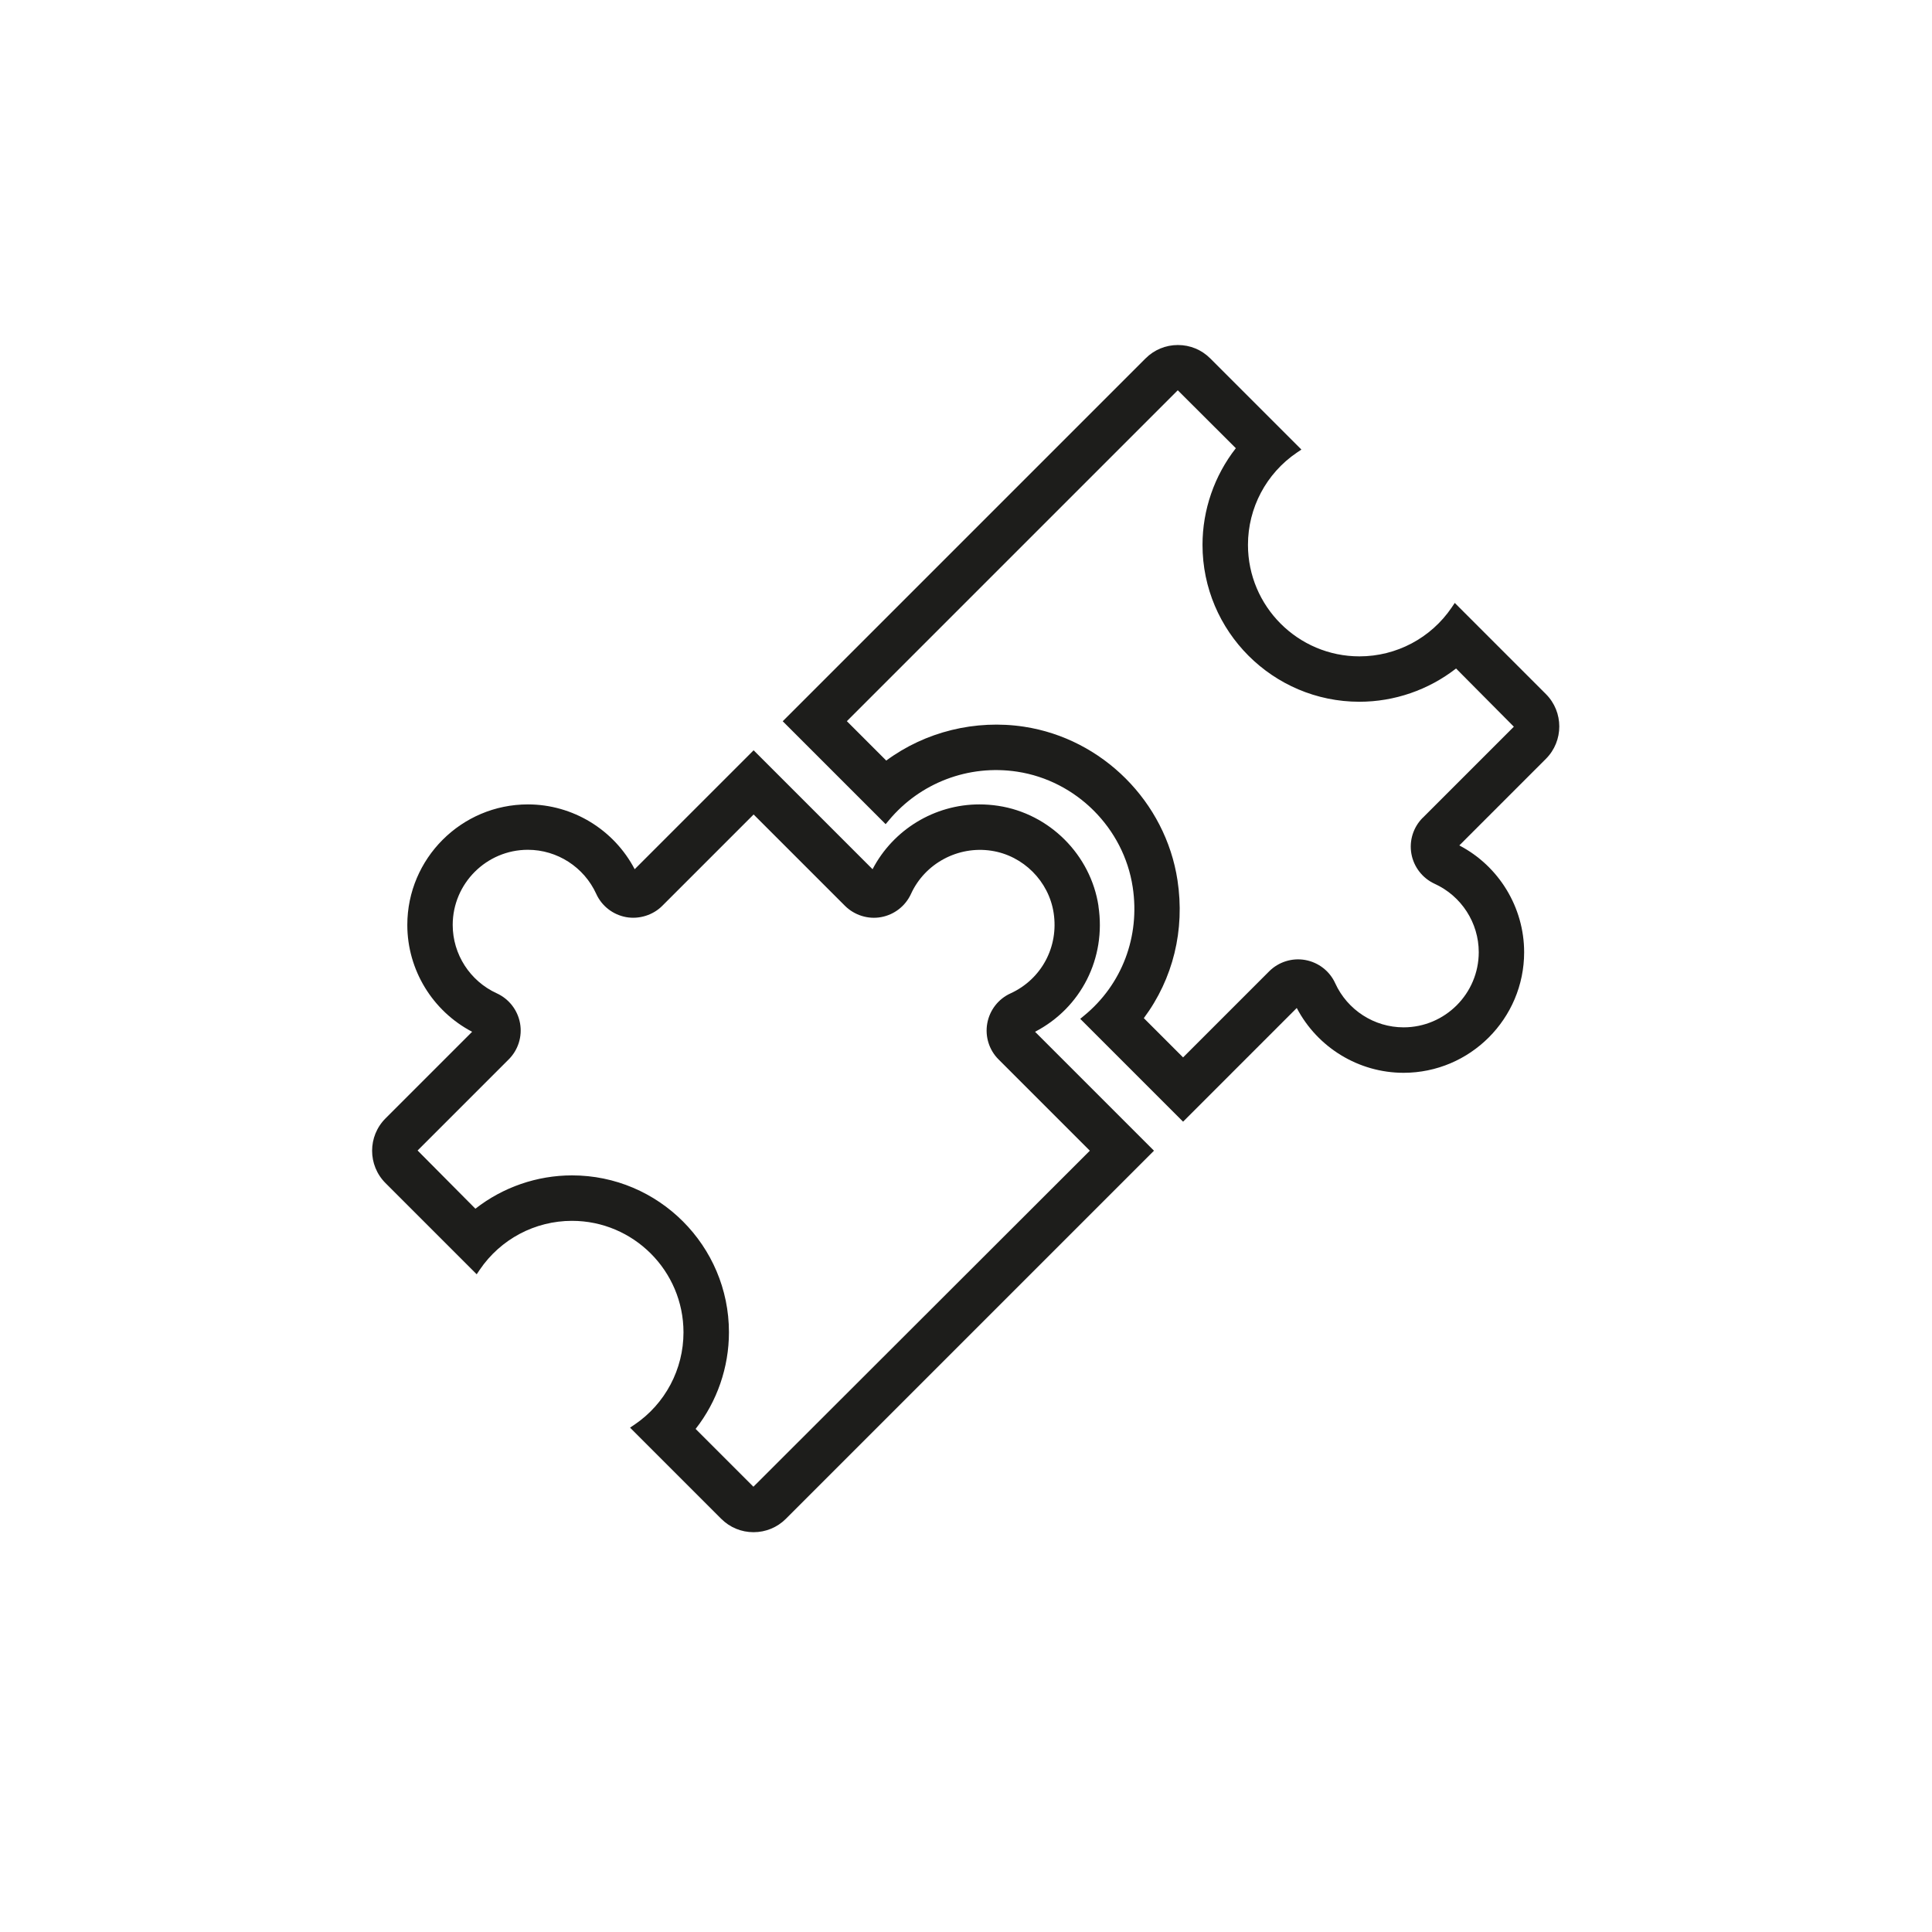
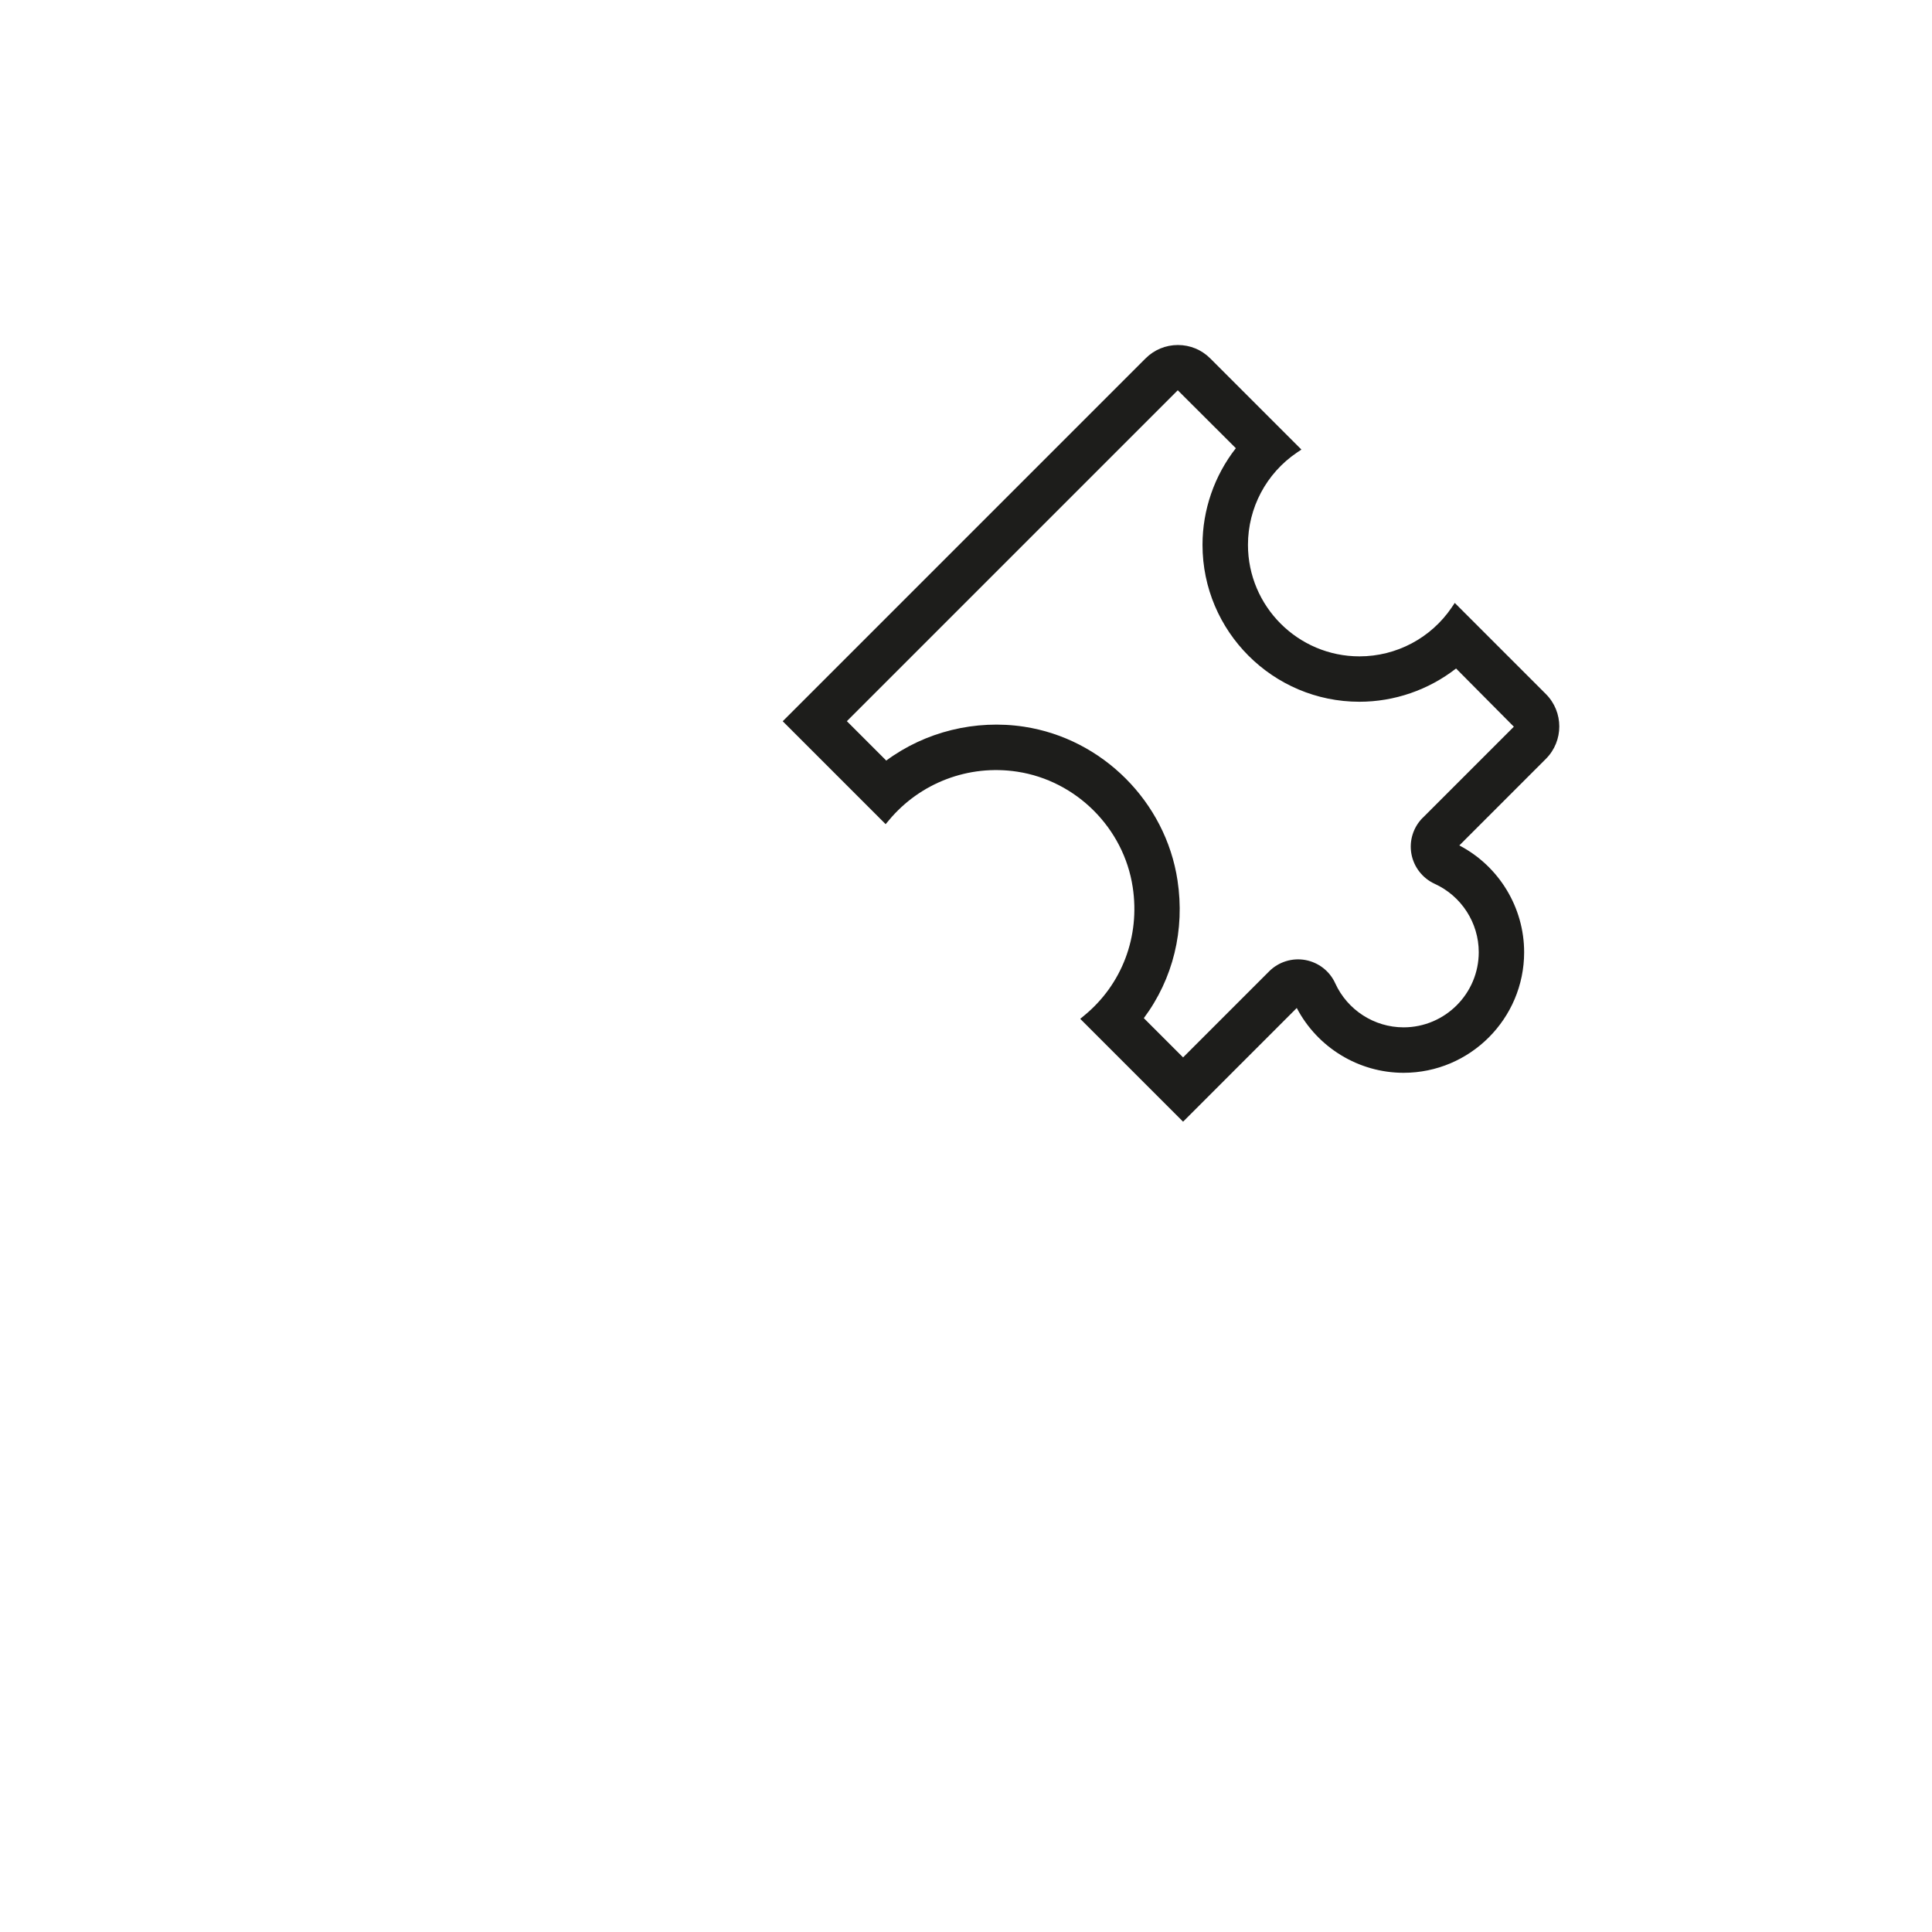
<svg xmlns="http://www.w3.org/2000/svg" id="Ebene_1" viewBox="0 0 283.46 283.46">
  <defs>
    <style>
      .cls-1 {
        fill: #1d1d1b;
      }
    </style>
  </defs>
-   <path class="cls-1" d="M161.17,132.94c-1.14-7.52-7.19-13.57-14.71-14.71-.92-.14-1.85-.21-2.77-.21-6.58,0-12.64,3.7-15.67,9.51l-17.45-17.45-17.45,17.45c-3.04-5.81-9.09-9.51-15.67-9.51-9.75,0-17.69,7.94-17.69,17.69,0,6.58,3.7,12.63,9.51,15.67l-12.71,12.71c-2.62,2.62-2.62,6.87,0,9.49l13.38,13.38.45-.67c3.05-4.49,8.11-7.17,13.53-7.17,9.02,0,16.36,7.34,16.36,16.36,0,5.42-2.68,10.48-7.17,13.53l-.67.45,13.38,13.38c1.27,1.27,2.95,1.96,4.74,1.96s3.48-.7,4.74-1.96l54.01-54.01-17.45-17.45c6.75-3.51,10.46-10.8,9.3-18.44ZM159.9,168.83l-49.36,49.3-8.48-8.48c3.16-4.03,4.89-9.05,4.89-14.18,0-12.69-10.33-23.02-23.02-23.02-5.13,0-10.14,1.73-14.18,4.89l-8.48-8.54,13.37-13.37c1.39-1.39,2.01-3.37,1.66-5.3-.35-1.93-1.62-3.57-3.41-4.39-3.93-1.79-6.47-5.73-6.47-10.03,0-6.08,4.95-11.03,11.03-11.03,4.3,0,8.24,2.54,10.03,6.47.81,1.79,2.46,3.06,4.39,3.41,1.9.34,3.94-.29,5.3-1.66l13.4-13.4,13.4,13.4c1.39,1.38,3.39,2.01,5.3,1.66,1.93-.35,3.57-1.62,4.39-3.41,2.04-4.47,6.89-7.08,11.8-6.33,4.66.71,8.42,4.46,9.13,9.13.76,4.98-1.79,9.72-6.33,11.8-1.79.81-3.06,2.46-3.41,4.39-.35,1.93.27,3.92,1.66,5.3l13.4,13.4Z" />
  <path class="cls-1" d="M226.82,101.84l-13.38-13.38-.45.67c-3.05,4.49-8.11,7.17-13.53,7.17-9.02,0-16.36-7.34-16.36-16.36,0-5.42,2.68-10.48,7.17-13.53l.67-.45-13.38-13.38c-1.27-1.27-2.95-1.96-4.74-1.96s-3.48.7-4.74,1.96l-53.24,53.24,15.1,15.1.47-.56c4.57-5.5,11.7-8.23,18.84-7.14,8.66,1.32,15.63,8.28,16.94,16.94,1.1,7.23-1.56,14.28-7.13,18.85l-.57.47,15.09,15.09,16.68-16.68c3.04,5.81,9.09,9.51,15.67,9.51,9.75,0,17.69-7.94,17.69-17.69,0-6.58-3.7-12.64-9.51-15.67l12.71-12.71c2.61-2.62,2.61-6.87,0-9.49ZM208.74,119.98c-1.39,1.39-2.01,3.37-1.66,5.3.35,1.93,1.63,3.57,3.41,4.39,3.93,1.79,6.47,5.73,6.47,10.03,0,6.08-4.95,11.03-11.03,11.03-4.3,0-8.24-2.54-10.03-6.47-.81-1.79-2.46-3.06-4.39-3.41-1.93-.35-3.92.28-5.3,1.66l-12.63,12.63-5.76-5.76c4.3-5.77,6.05-12.94,4.94-20.23-1.75-11.51-11.01-20.78-22.52-22.53-7.12-1.08-14.48.73-20.21,4.97l-5.78-5.78,48.54-48.54s0,0,.02,0l8.51,8.49c-3.15,4.03-4.89,9.05-4.89,14.18,0,12.69,10.33,23.02,23.02,23.02,5.13,0,10.14-1.73,14.18-4.88l8.48,8.54-13.37,13.37Z" />
</svg>